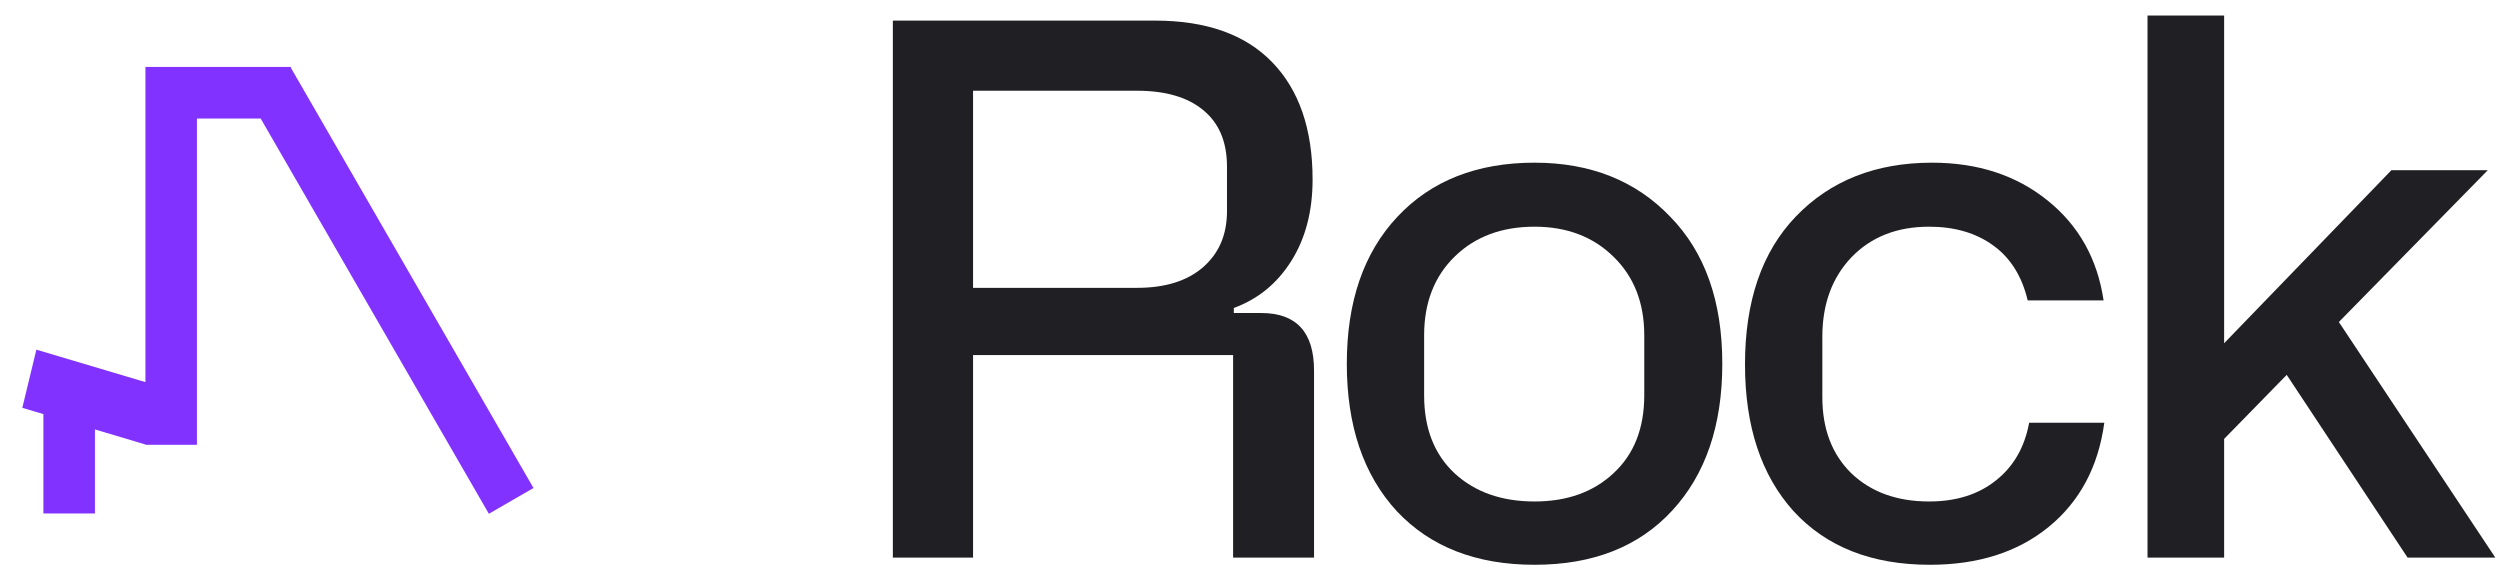
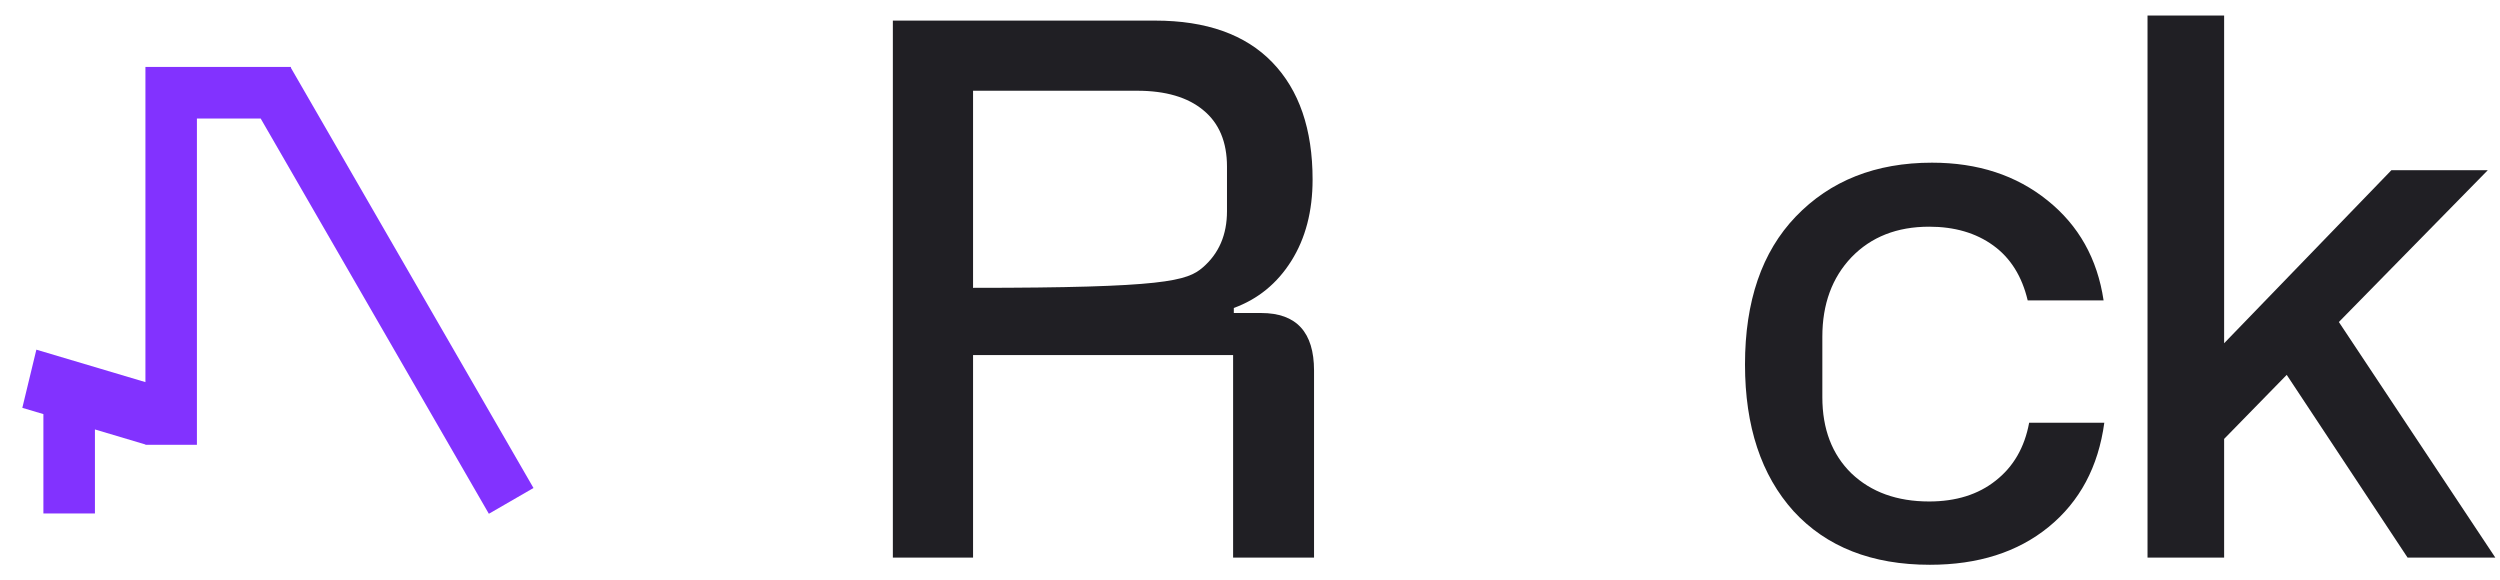
<svg xmlns="http://www.w3.org/2000/svg" width="112" height="26" viewBox="0 0 112 26" fill="none">
  <path d="M13.039 3.05L23.9 21.862L21.901 23.017L11.678 5.309H8.822V19.927H6.515V19.913L4.253 19.239V23.004H1.944V18.552L1 18.271L1.629 15.665L6.515 17.119V3H13.03L13.039 3.05Z" fill="#8232FF" />
  <path d="M111.79 24.98H107.859L102.445 16.794L99.641 19.663V24.98H96.209V0.697H99.641V15.377L107.134 7.626H111.452L104.781 14.426L111.79 24.98Z" fill="#201F24" />
  <path d="M90.906 18.938H94.273C94.005 20.914 93.172 22.472 91.776 23.61C90.39 24.738 88.618 25.302 86.459 25.302C83.859 25.302 81.823 24.502 80.352 22.901C78.901 21.29 78.176 19.099 78.176 16.327C78.176 13.491 78.934 11.284 80.448 9.705C81.995 8.093 84.031 7.288 86.555 7.288C88.607 7.288 90.331 7.852 91.728 8.979C93.124 10.097 93.962 11.59 94.241 13.459H90.841C90.584 12.374 90.068 11.552 89.294 10.994C88.521 10.435 87.565 10.156 86.426 10.156C84.987 10.156 83.827 10.612 82.946 11.525C82.076 12.438 81.641 13.626 81.641 15.086V17.794C81.641 19.222 82.076 20.361 82.946 21.209C83.827 22.047 84.987 22.466 86.426 22.466C87.629 22.466 88.623 22.155 89.407 21.532C90.202 20.909 90.702 20.044 90.906 18.938Z" fill="#201F24" />
-   <path d="M62.577 22.901C61.084 21.279 60.337 19.077 60.337 16.295C60.337 13.513 61.094 11.316 62.609 9.705C64.124 8.093 66.17 7.288 68.748 7.288C71.251 7.288 73.276 8.093 74.823 9.705C76.38 11.294 77.159 13.491 77.159 16.295C77.159 19.056 76.413 21.247 74.919 22.869C73.426 24.491 71.369 25.302 68.748 25.302C66.138 25.302 64.081 24.502 62.577 22.901ZM63.801 15.022V17.713C63.801 19.195 64.258 20.361 65.171 21.209C66.084 22.047 67.276 22.466 68.748 22.466C70.209 22.466 71.391 22.042 72.293 21.193C73.206 20.345 73.663 19.185 73.663 17.713V15.022C73.663 13.572 73.206 12.401 72.293 11.509C71.38 10.607 70.198 10.156 68.748 10.156C67.276 10.156 66.084 10.602 65.171 11.493C64.258 12.385 63.801 13.561 63.801 15.022Z" fill="#201F24" />
-   <path d="M43.593 24.98H40V0.923H51.747C54.045 0.923 55.796 1.546 56.999 2.792C58.203 4.038 58.804 5.789 58.804 8.045C58.804 9.463 58.487 10.677 57.853 11.687C57.22 12.696 56.36 13.4 55.275 13.797V14.023H56.5C58.079 14.023 58.869 14.882 58.869 16.601V24.98H55.243V15.908H43.593V24.98ZM43.593 4.065V12.895H50.941C52.198 12.895 53.181 12.589 53.89 11.977C54.609 11.354 54.969 10.516 54.969 9.463V7.465C54.969 6.358 54.615 5.515 53.906 4.935C53.208 4.355 52.219 4.065 50.941 4.065H43.593Z" fill="#201F24" />
+   <path d="M43.593 24.98H40V0.923H51.747C54.045 0.923 55.796 1.546 56.999 2.792C58.203 4.038 58.804 5.789 58.804 8.045C58.804 9.463 58.487 10.677 57.853 11.687C57.22 12.696 56.36 13.4 55.275 13.797V14.023H56.5C58.079 14.023 58.869 14.882 58.869 16.601V24.98H55.243V15.908H43.593V24.98ZM43.593 4.065V12.895C52.198 12.895 53.181 12.589 53.89 11.977C54.609 11.354 54.969 10.516 54.969 9.463V7.465C54.969 6.358 54.615 5.515 53.906 4.935C53.208 4.355 52.219 4.065 50.941 4.065H43.593Z" fill="#201F24" />
</svg>